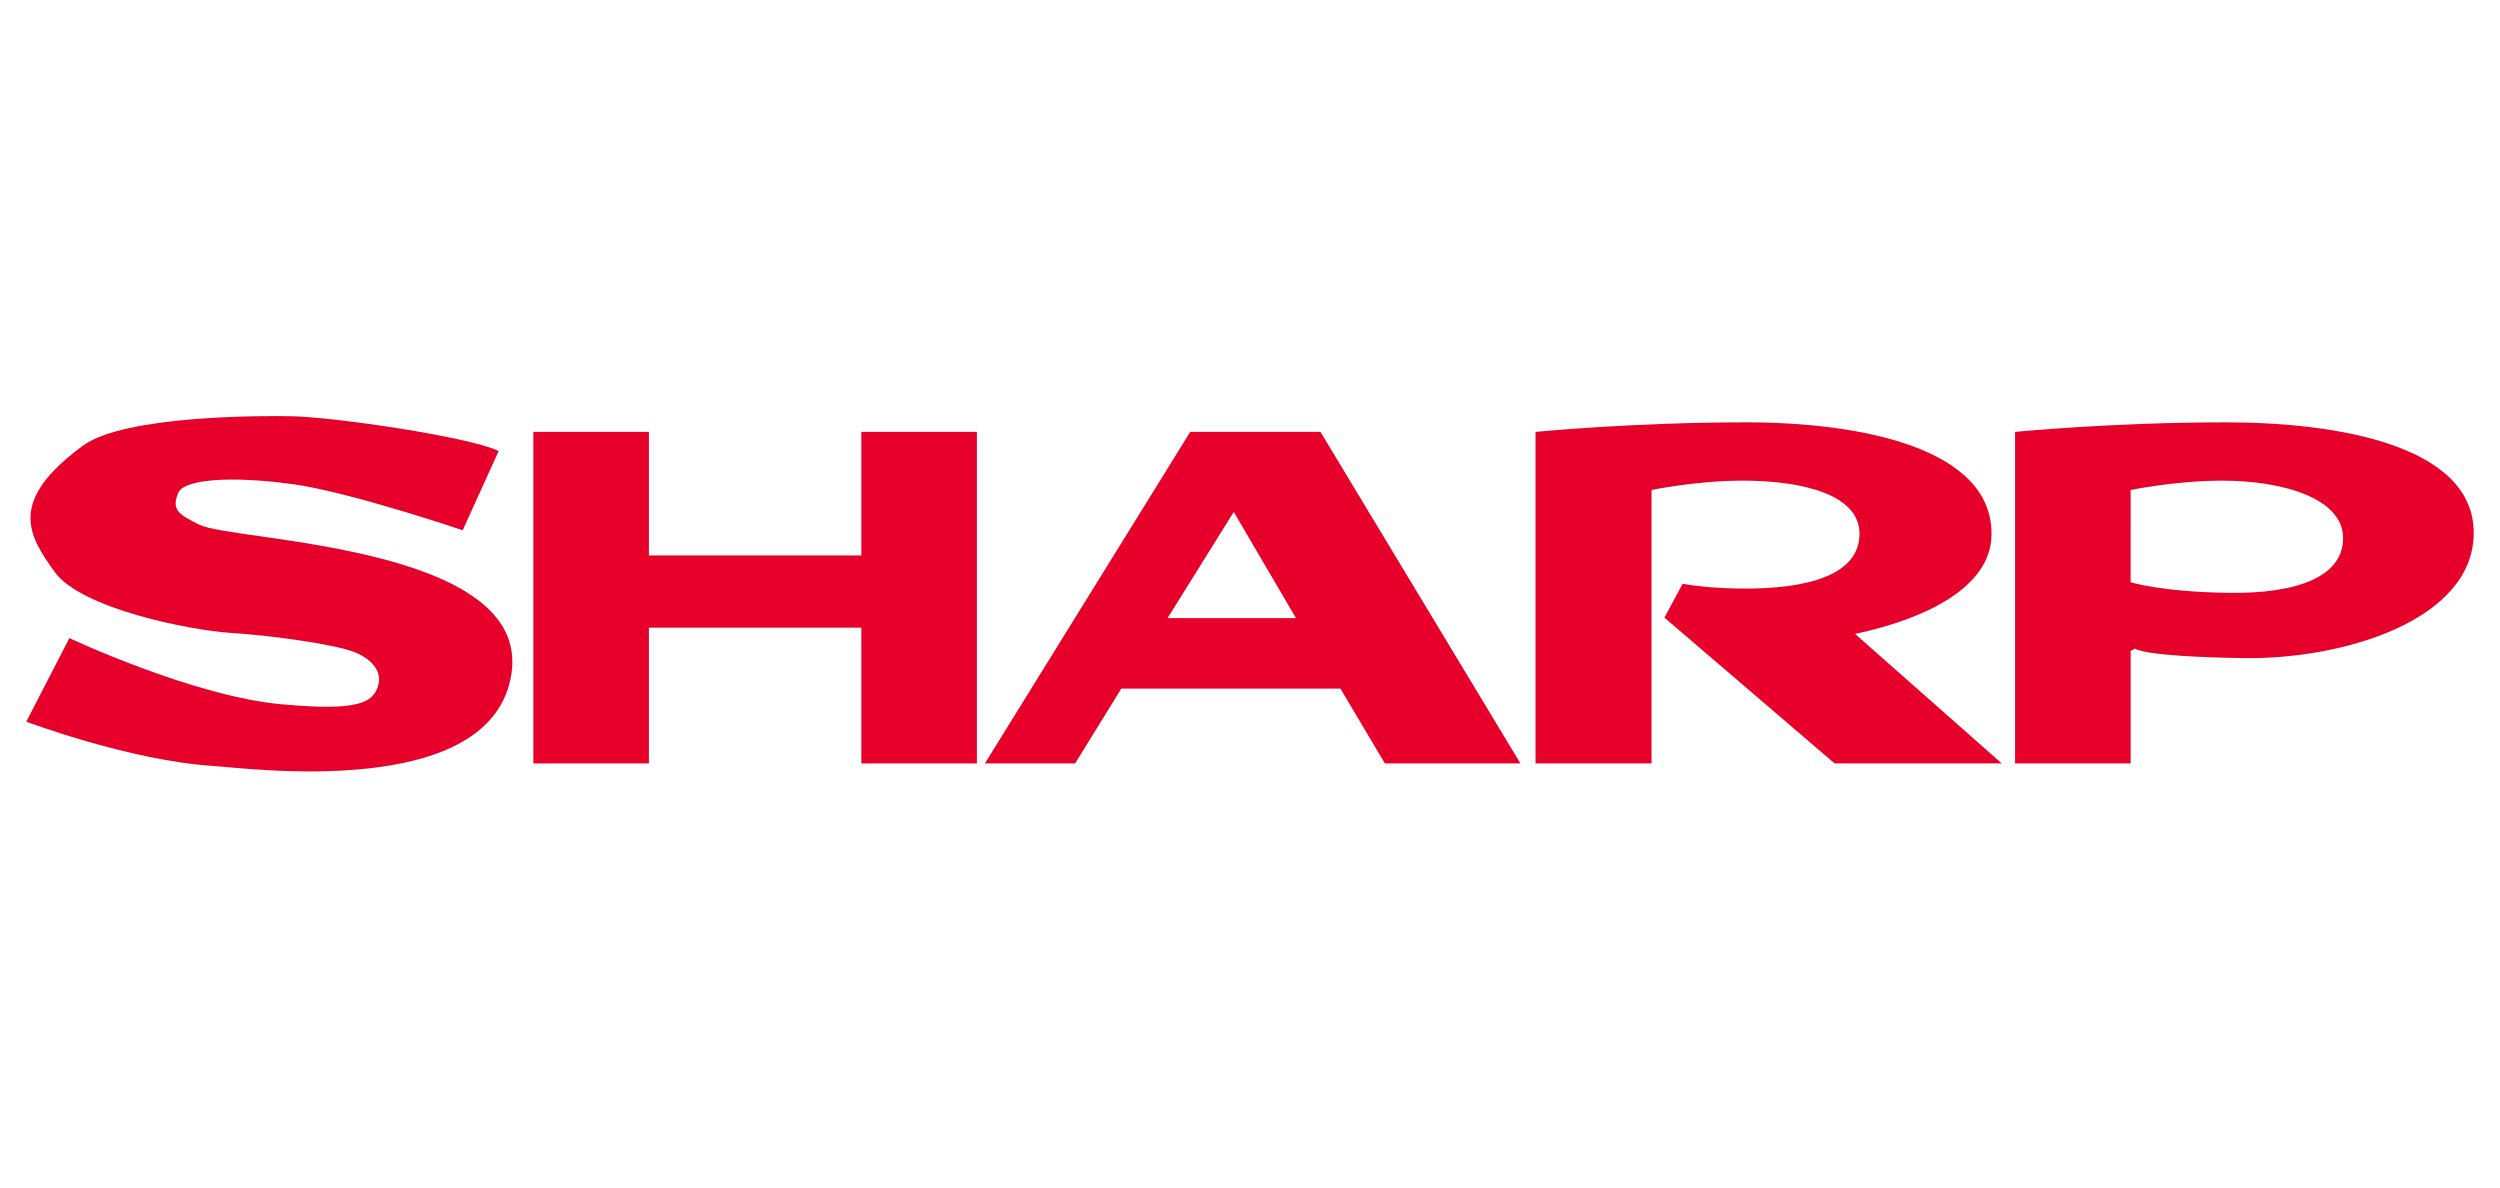
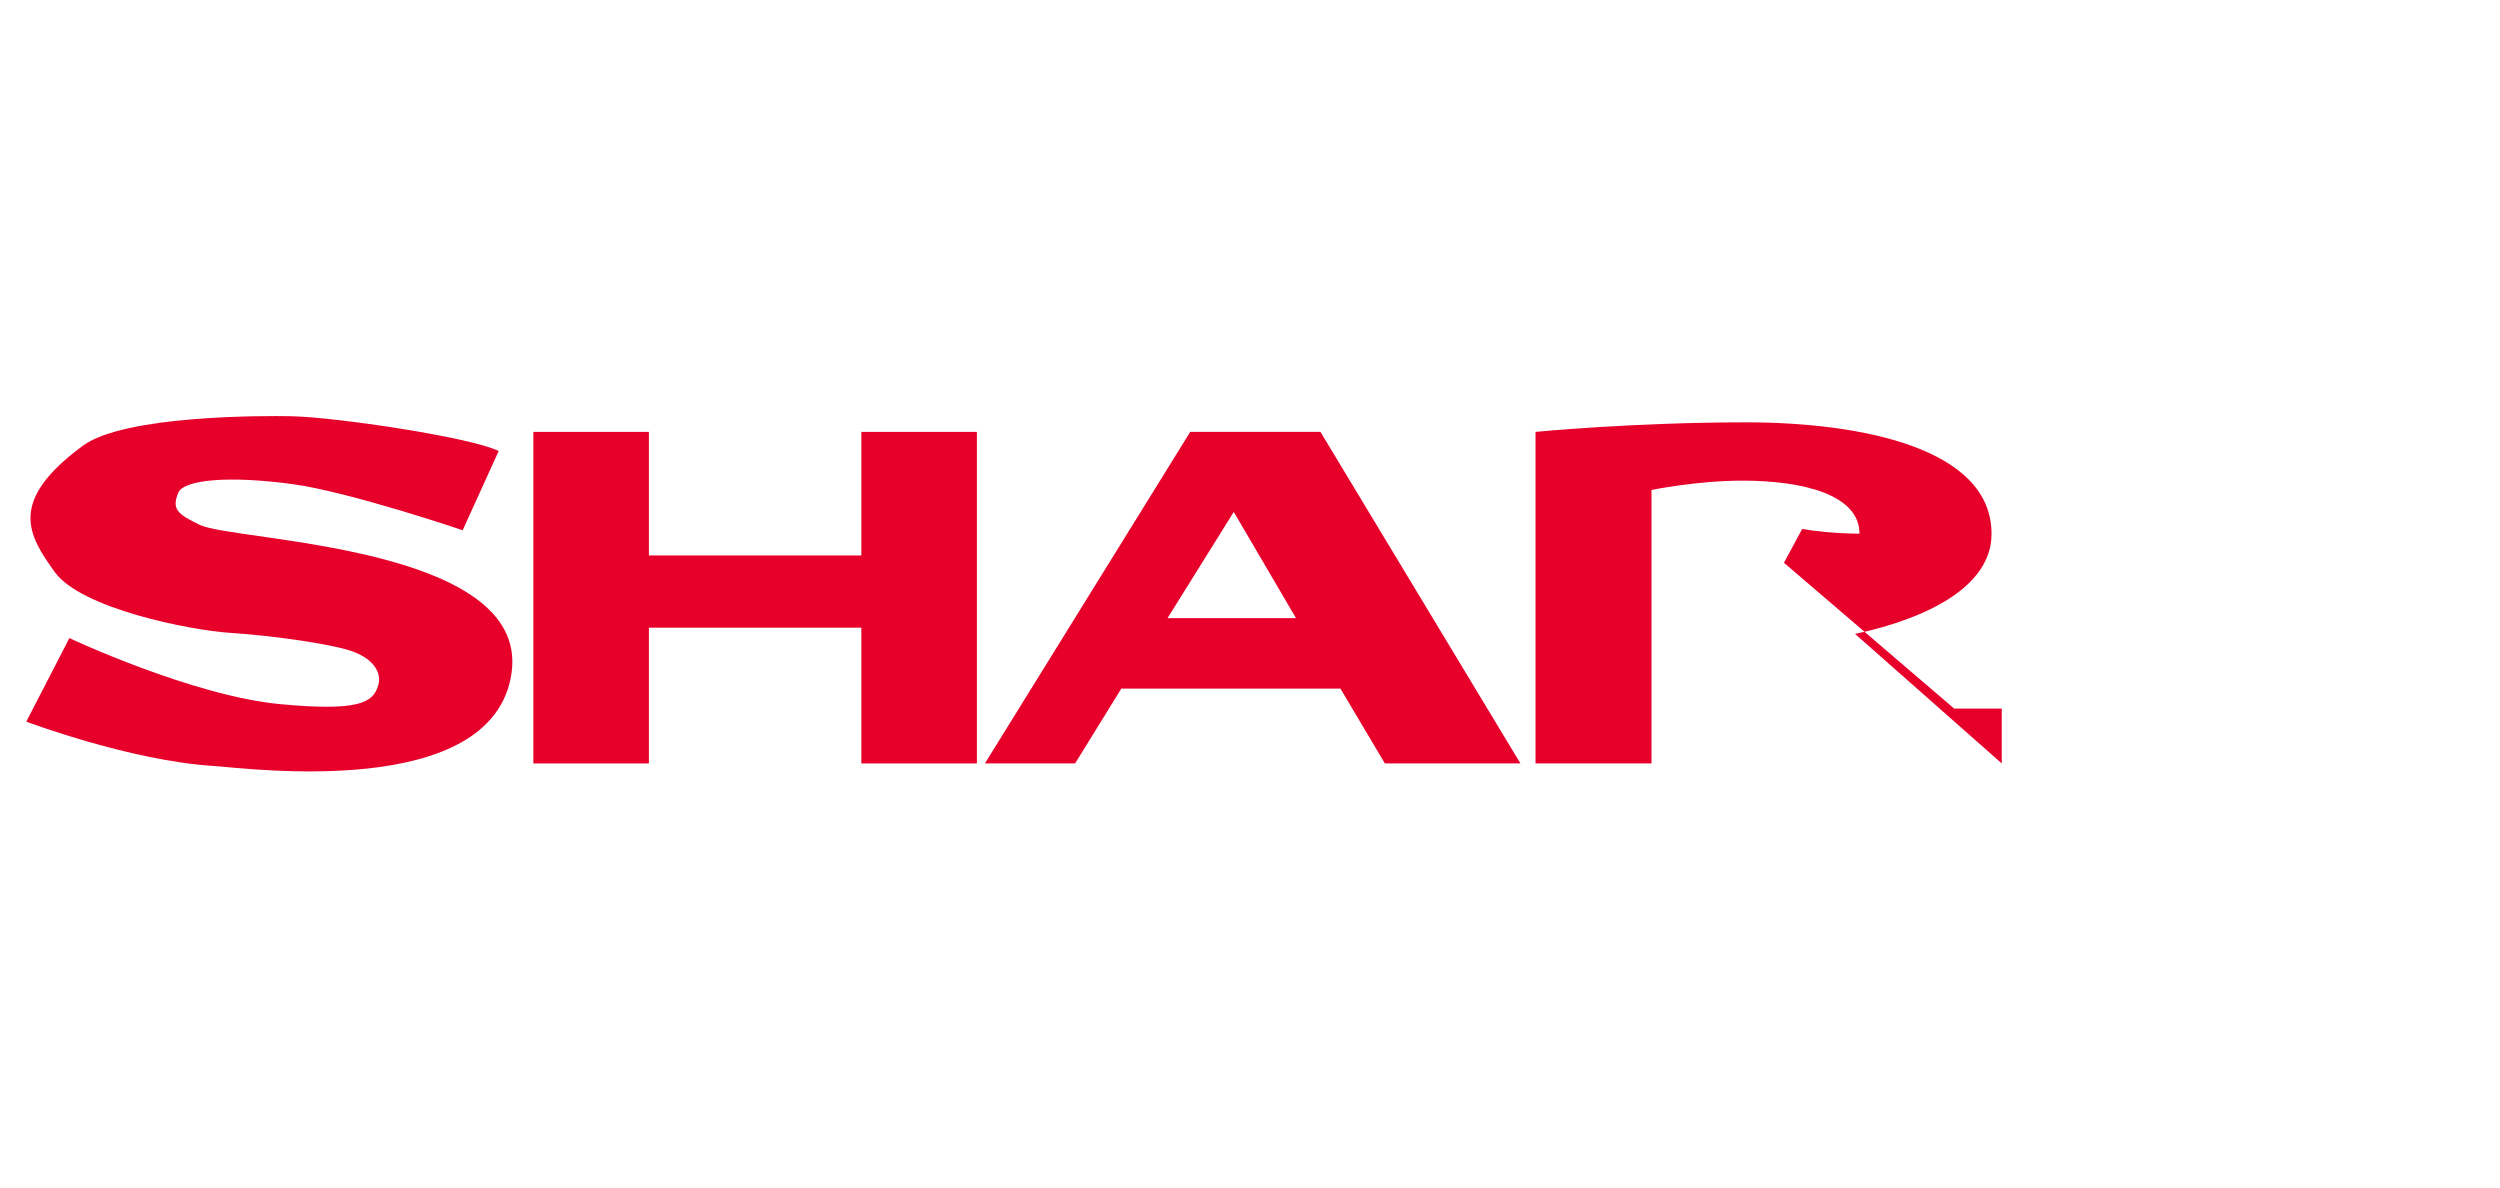
<svg xmlns="http://www.w3.org/2000/svg" xmlns:ns1="http://sodipodi.sourceforge.net/DTD/sodipodi-0.dtd" xmlns:ns2="http://www.inkscape.org/namespaces/inkscape" version="1.1" id="svg21865" ns1:docbase="R:\Logos" ns1:version="0.32" ns1:docname="Sharp-Logo.svg" ns2:version="0.44" x="0px" y="0px" width="200px" height="95px" viewBox="0 0 200 95" enable-background="new 0 0 200 95" xml:space="preserve">
  <ns1:namedview width="195.62mm" height="29.26mm" units="mm" ns2:window-x="41" ns2:window-y="143" ns2:window-height="732" id="base" bordercolor="#666666" ns2:zoom="0.35" ns2:cx="350" borderopacity="1.0" pagecolor="#ffffff" ns2:cy="520" ns2:document-units="px" ns2:pageshadow="2" ns2:pageopacity="0.0" ns2:current-layer="layer1" ns2:window-width="1064">
	</ns1:namedview>
  <g id="layer1" transform="translate(-233.779,-515.821)" ns2:groupmode="layer" ns2:label="Ebene 1">
    <g id="g21883" transform="translate(1.778,1.779)">
      <path id="path21209" fill="#E6002A" d="M234.103,571.775l3.449-6.685c0,0,9.883,4.644,16.924,5.29    c6.08,0.559,7.395-0.066,7.785-1.531c0.284-0.933-0.319-2.017-1.92-2.643c-1.6-0.629-6.613-1.326-9.884-1.532    c-3.271-0.21-11.981-1.948-14.08-4.875c-2.098-2.922-3.804-5.635,2.24-10.09c3.342-2.475,14.612-2.411,16.71-2.368    c3.484,0.067,14.328,1.671,16.568,2.784l-2.881,6.335c0,0-9.065-3.072-13.616-3.69c-5.155-0.697-8.712-0.348-9.138,0.697    c-0.533,1.309-0.07,1.707,1.742,2.574c2.773,1.323,26.381,1.6,24.924,11.832c-1.459,10.304-21.227,7.608-23.821,7.448    C242.422,574.907,234.103,571.775,234.103,571.775" />
      <path id="path21213" fill="#E6002A" d="M274.669,548.593h9.244v9.885h16.995v-9.885h9.244v26.523h-9.244v-10.861h-16.995v10.861    h-9.244V548.593" />
      <path id="path21217" fill="#E6002A" d="M310.793,575.116l16.426-26.523h10.418l15.998,26.523h-10.844l-3.556-5.987h-17.528    l-3.697,5.987H310.793z M335.679,563.49l-4.977-8.493l-5.297,8.493H335.679" />
-       <path id="path21221" fill="#E6002A" d="M393.206,575.116v-26.523c0,0,7.786-0.764,16.854-0.764c9.03,0,19.839,1.881,19.839,8.842    c0,6.958-10.381,10.162-18.523,10.02c-8.143-0.136-8.568-0.766-8.568-0.766l-0.354,0.192v8.997h-9.246V575.116z M402.451,560.617    c0,0,2.382,0.782,7.893,0.854c5.477,0.07,9.175-1.324,9.103-4.456c-0.07-3.132-4.87-4.522-9.67-4.522    c-3.698,0-7.324,0.747-7.324,0.747L402.451,560.617" />
-       <path id="path21231" fill="#E6002A" d="M392.14,575.116l-11.733-10.36c5.796-1.237,10.88-3.8,10.916-7.946    c0.071-6.961-10.562-8.981-19.626-8.981c-9.066,0-16.854,0.764-16.854,0.764v26.523h9.279V553.24c0,0,3.592-0.747,7.289-0.747    c4.799,0,9.35,1.113,9.35,4.245c0,3.271-4.052,4.455-9.563,4.388c-2.025-0.029-3.52-0.189-4.586-0.38l-1.458,2.705l13.616,11.665    H392.14" />
+       <path id="path21231" fill="#E6002A" d="M392.14,575.116l-11.733-10.36c5.796-1.237,10.88-3.8,10.916-7.946    c0.071-6.961-10.562-8.981-19.626-8.981c-9.066,0-16.854,0.764-16.854,0.764v26.523h9.279V553.24c0,0,3.592-0.747,7.289-0.747    c4.799,0,9.35,1.113,9.35,4.245c-2.025-0.029-3.52-0.189-4.586-0.38l-1.458,2.705l13.616,11.665    H392.14" />
    </g>
  </g>
</svg>